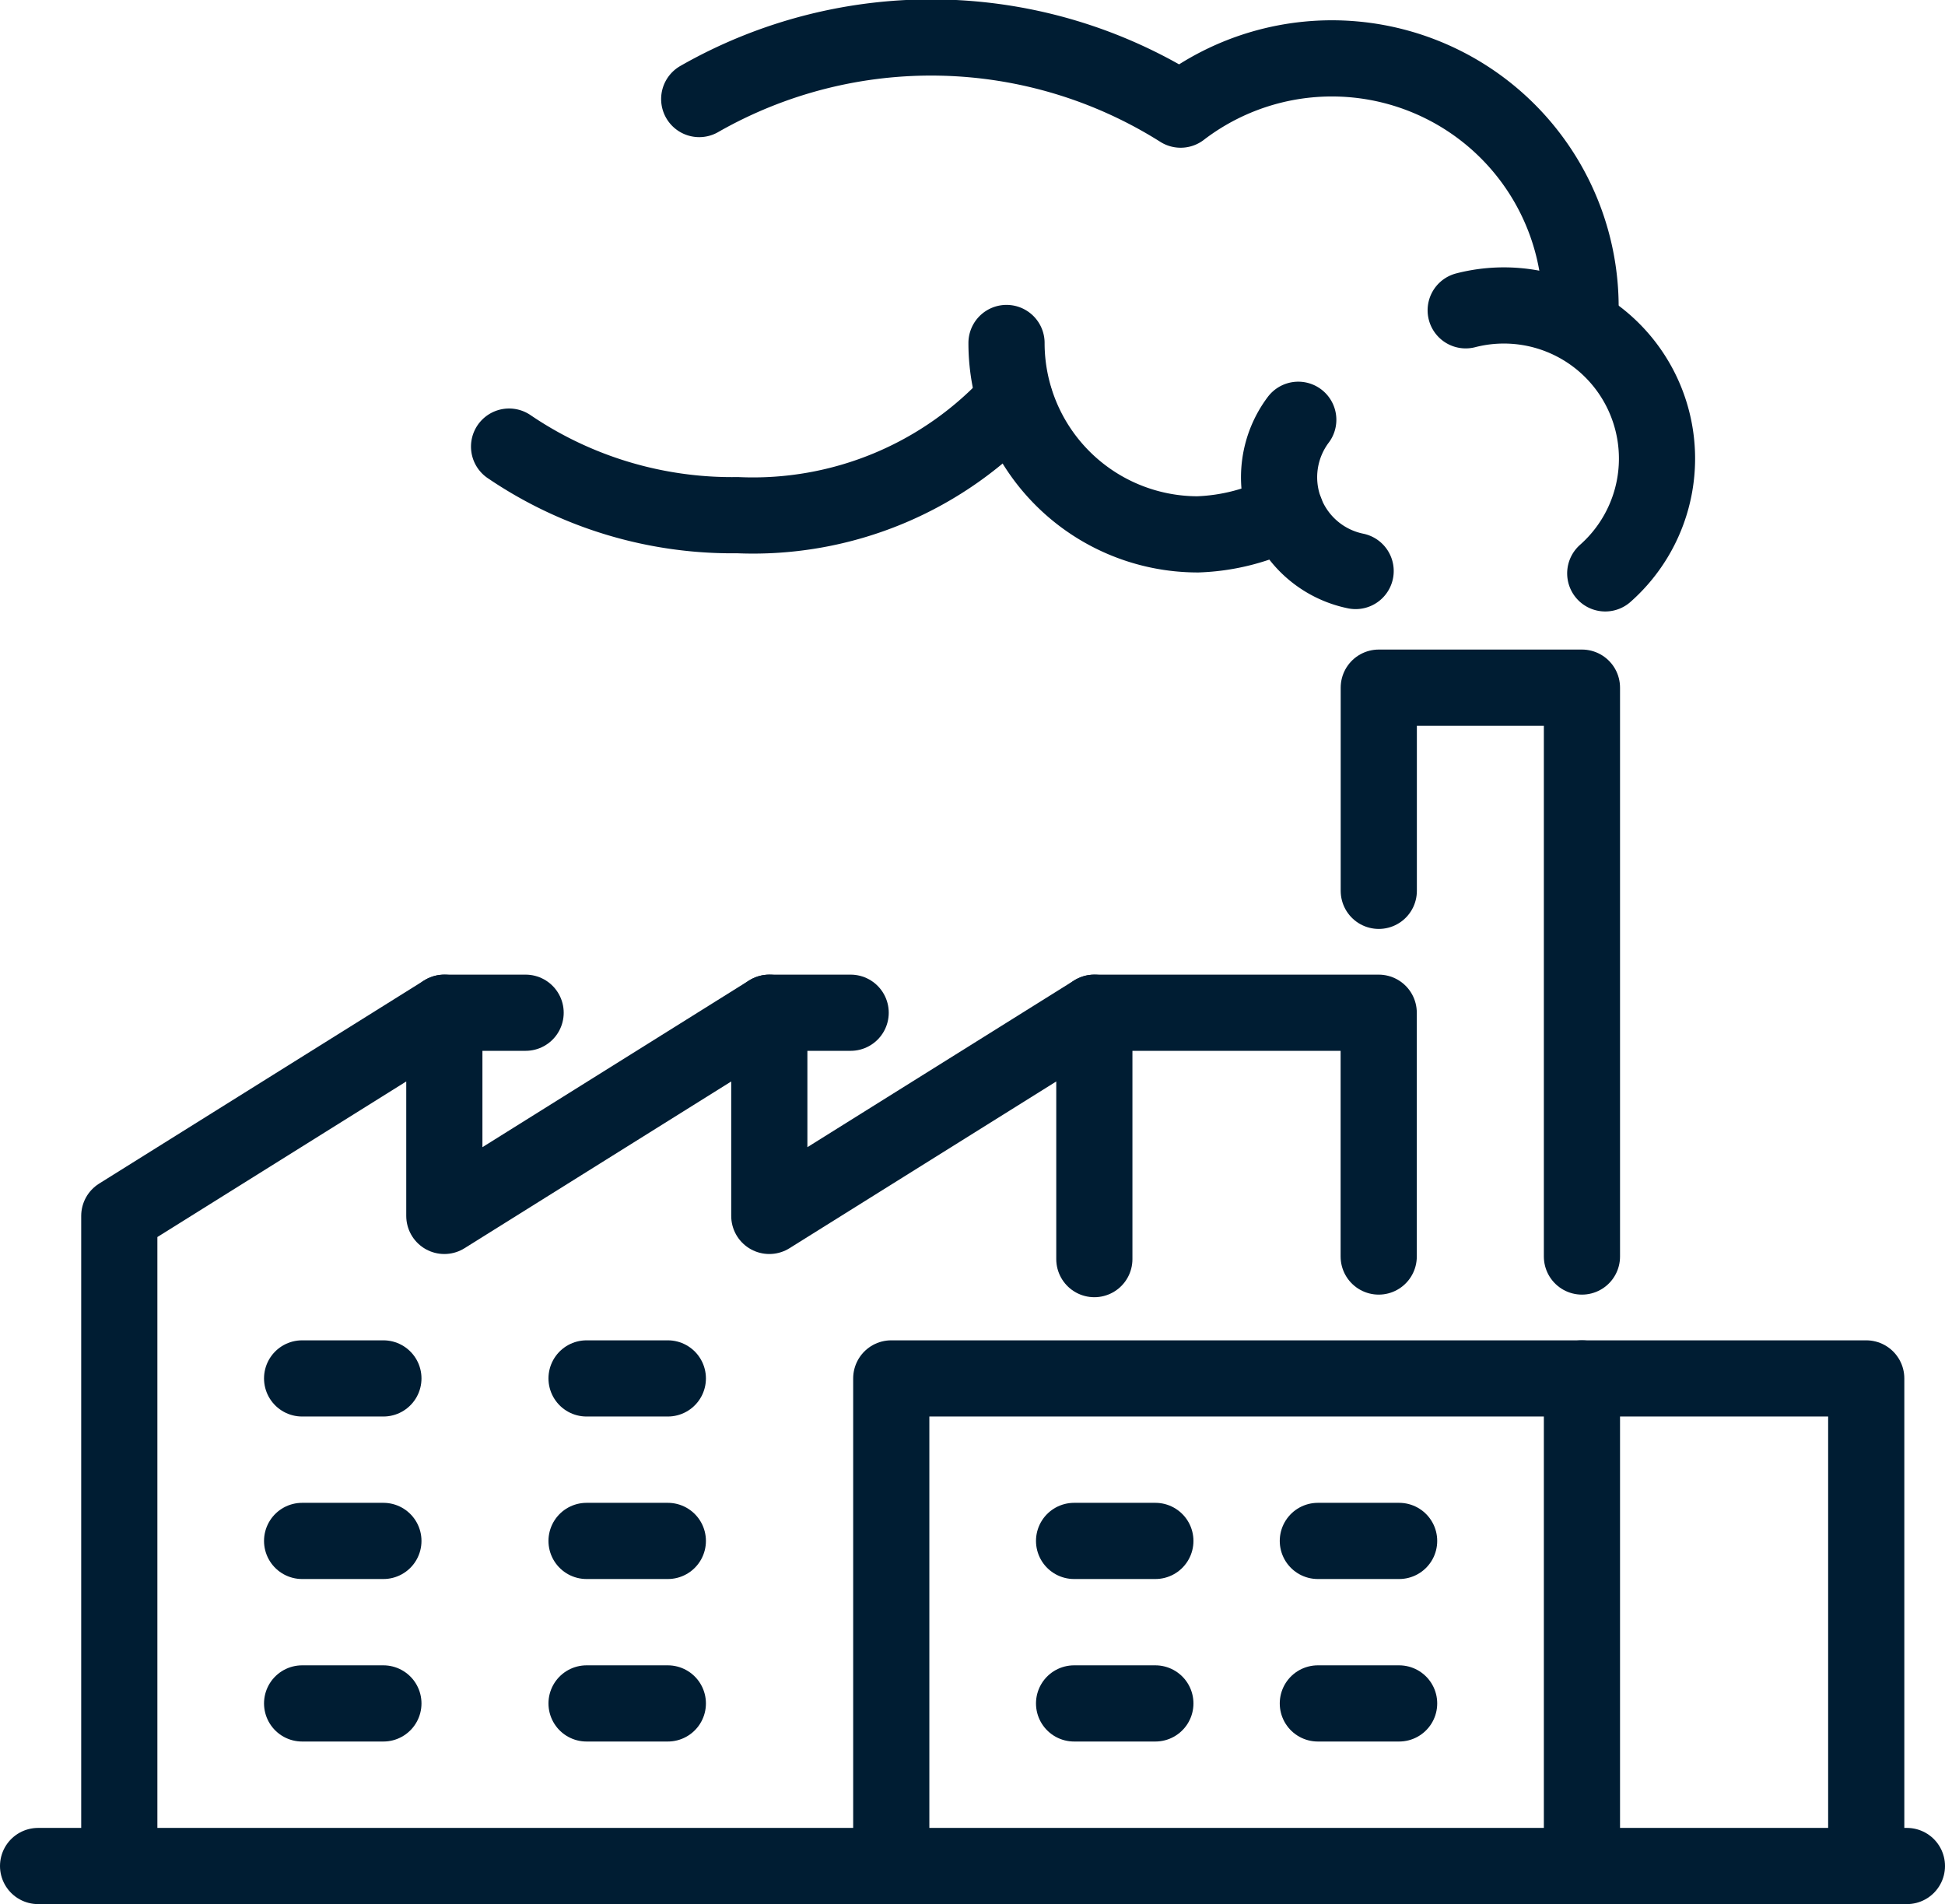
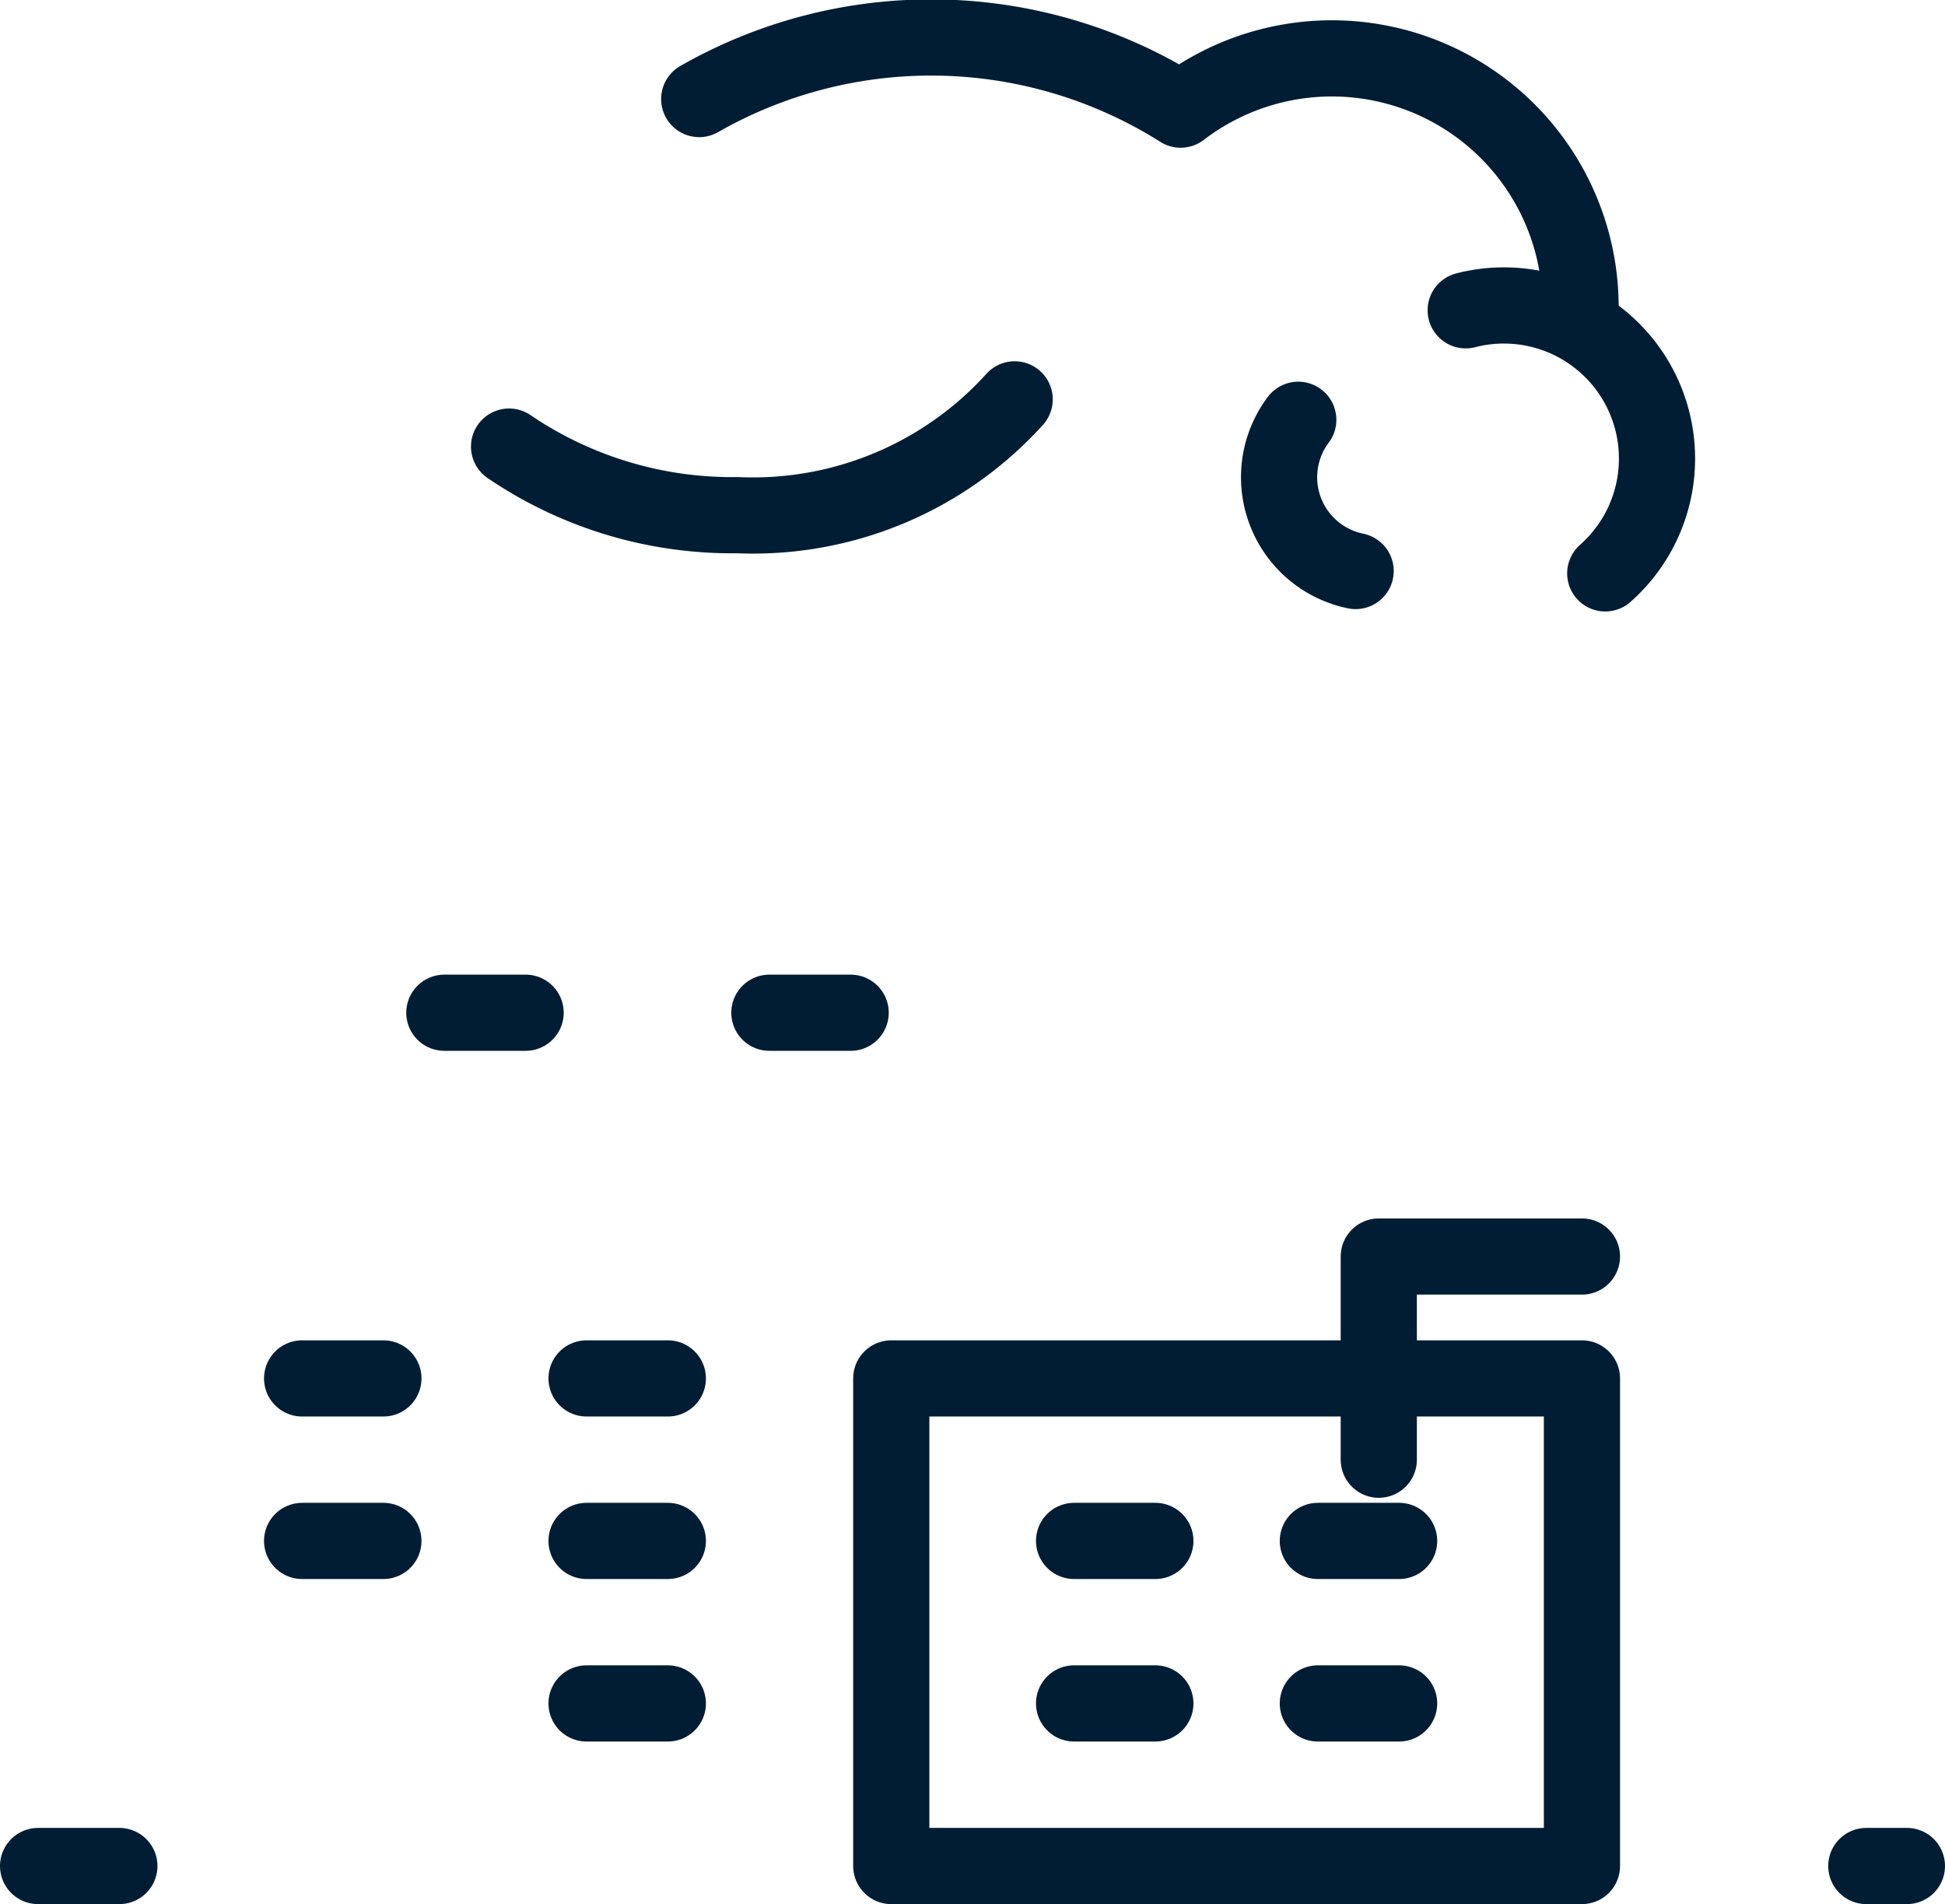
<svg xmlns="http://www.w3.org/2000/svg" width="25.533" height="24.992" viewBox="0 0 25.533 24.992">
  <g id="icon-commercial" transform="translate(-1475.011 -1314.018)">
-     <path id="Path_31472" data-name="Path 31472" d="M34.133,211.2H24v-8.533L28.267,200v2.667L32.533,200v2.667L36.8,200v3.234" transform="translate(1452.577 1127.311)" fill="none" stroke="#001d33" stroke-linecap="round" stroke-linejoin="round" stroke-width="1" />
-     <path id="Path_31473" data-name="Path 31473" d="M216,200h3.733v3.2" transform="translate(1273.377 1127.311)" fill="none" stroke="#001d33" stroke-linecap="round" stroke-linejoin="round" stroke-width="1" />
    <path id="Path_31474" data-name="Path 31474" d="M185.067,272v6.4H176V272h9.067Z" transform="translate(1310.711 1060.111)" fill="none" stroke="#001d33" stroke-linecap="round" stroke-linejoin="round" stroke-width="1" />
-     <path id="Path_31475" data-name="Path 31475" d="M312,272h3.733v6.4H312" transform="translate(1183.777 1060.111)" fill="none" stroke="#001d33" stroke-linecap="round" stroke-linejoin="round" stroke-width="1" />
    <line id="Line_104" data-name="Line 104" x2="1.067" transform="translate(1485.111 1327.311)" fill="none" stroke="#001d33" stroke-linecap="round" stroke-linejoin="round" stroke-width="1" />
    <line id="Line_105" data-name="Line 105" x2="1.067" transform="translate(1480.844 1327.311)" fill="none" stroke="#001d33" stroke-linecap="round" stroke-linejoin="round" stroke-width="1" />
    <line id="Line_106" data-name="Line 106" x1="1.067" transform="translate(1489.111 1334.244)" fill="none" stroke="#001d33" stroke-linecap="round" stroke-linejoin="round" stroke-width="1" />
    <line id="Line_107" data-name="Line 107" x1="1.067" transform="translate(1489.111 1336.377)" fill="none" stroke="#001d33" stroke-linecap="round" stroke-linejoin="round" stroke-width="1" />
    <line id="Line_108" data-name="Line 108" x1="1.067" transform="translate(1492.311 1334.244)" fill="none" stroke="#001d33" stroke-linecap="round" stroke-linejoin="round" stroke-width="1" />
    <line id="Line_109" data-name="Line 109" x1="1.067" transform="translate(1492.311 1336.377)" fill="none" stroke="#001d33" stroke-linecap="round" stroke-linejoin="round" stroke-width="1" />
    <line id="Line_110" data-name="Line 110" x1="1.067" transform="translate(1478.977 1334.244)" fill="none" stroke="#001d33" stroke-linecap="round" stroke-linejoin="round" stroke-width="1" />
-     <line id="Line_111" data-name="Line 111" x1="1.067" transform="translate(1478.977 1336.377)" fill="none" stroke="#001d33" stroke-linecap="round" stroke-linejoin="round" stroke-width="1" />
    <line id="Line_112" data-name="Line 112" x1="1.067" transform="translate(1482.711 1334.244)" fill="none" stroke="#001d33" stroke-linecap="round" stroke-linejoin="round" stroke-width="1" />
    <line id="Line_113" data-name="Line 113" x1="1.067" transform="translate(1478.977 1332.111)" fill="none" stroke="#001d33" stroke-linecap="round" stroke-linejoin="round" stroke-width="1" />
    <line id="Line_114" data-name="Line 114" x1="1.067" transform="translate(1482.711 1332.111)" fill="none" stroke="#001d33" stroke-linecap="round" stroke-linejoin="round" stroke-width="1" />
    <line id="Line_115" data-name="Line 115" x1="1.067" transform="translate(1482.711 1336.377)" fill="none" stroke="#001d33" stroke-linecap="round" stroke-linejoin="round" stroke-width="1" />
    <line id="Line_116" data-name="Line 116" x2="1.067" transform="translate(1475.511 1338.511)" fill="none" stroke="#001d33" stroke-linecap="round" stroke-linejoin="round" stroke-width="1" />
    <line id="Line_117" data-name="Line 117" x2="0.533" transform="translate(1499.511 1338.511)" fill="none" stroke="#001d33" stroke-linecap="round" stroke-linejoin="round" stroke-width="1" />
-     <path id="Path_31476" data-name="Path 31476" d="M274.667,143.467V136H272v2.667" transform="translate(1221.111 1187.044)" fill="none" stroke="#001d33" stroke-linecap="round" stroke-linejoin="round" stroke-width="1" />
+     <path id="Path_31476" data-name="Path 31476" d="M274.667,143.467H272v2.667" transform="translate(1221.111 1187.044)" fill="none" stroke="#001d33" stroke-linecap="round" stroke-linejoin="round" stroke-width="1" />
    <path id="Path_31477" data-name="Path 31477" d="M252.617,83.2a1.256,1.256,0,0,0,.753,1.985" transform="translate(1239.437 1236.328)" fill="none" stroke="#001d33" stroke-linecap="round" stroke-linejoin="round" stroke-width="1" />
-     <path id="Path_31478" data-name="Path 31478" d="M198.705,68.139a2.512,2.512,0,0,0,2.512,2.512,2.722,2.722,0,0,0,1.15-.3" transform="translate(1289.519 1250.381)" fill="none" stroke="#001d33" stroke-linecap="round" stroke-linejoin="round" stroke-width="1" />
    <path id="Path_31479" data-name="Path 31479" d="M100.747,79.866a5.208,5.208,0,0,0,3,.9,4.631,4.631,0,0,0,3.637-1.52" transform="translate(1380.947 1240.014)" fill="none" stroke="#001d33" stroke-linecap="round" stroke-linejoin="round" stroke-width="1" />
    <path id="Path_31480" data-name="Path 31480" d="M149.757,11.539a3.265,3.265,0,0,0-5.25-2.593,6.139,6.139,0,0,0-6.32-.139" transform="translate(1346.003 1306.511)" fill="none" stroke="#001d33" stroke-linecap="round" stroke-linejoin="round" stroke-width="1" />
    <path id="Path_31481" data-name="Path 31481" d="M290.951,64.264a2.01,2.01,0,0,0-1.832-3.453" transform="translate(1205.133 1257.28)" fill="none" stroke="#001d33" stroke-linecap="round" stroke-linejoin="round" stroke-width="1" />
  </g>
</svg>